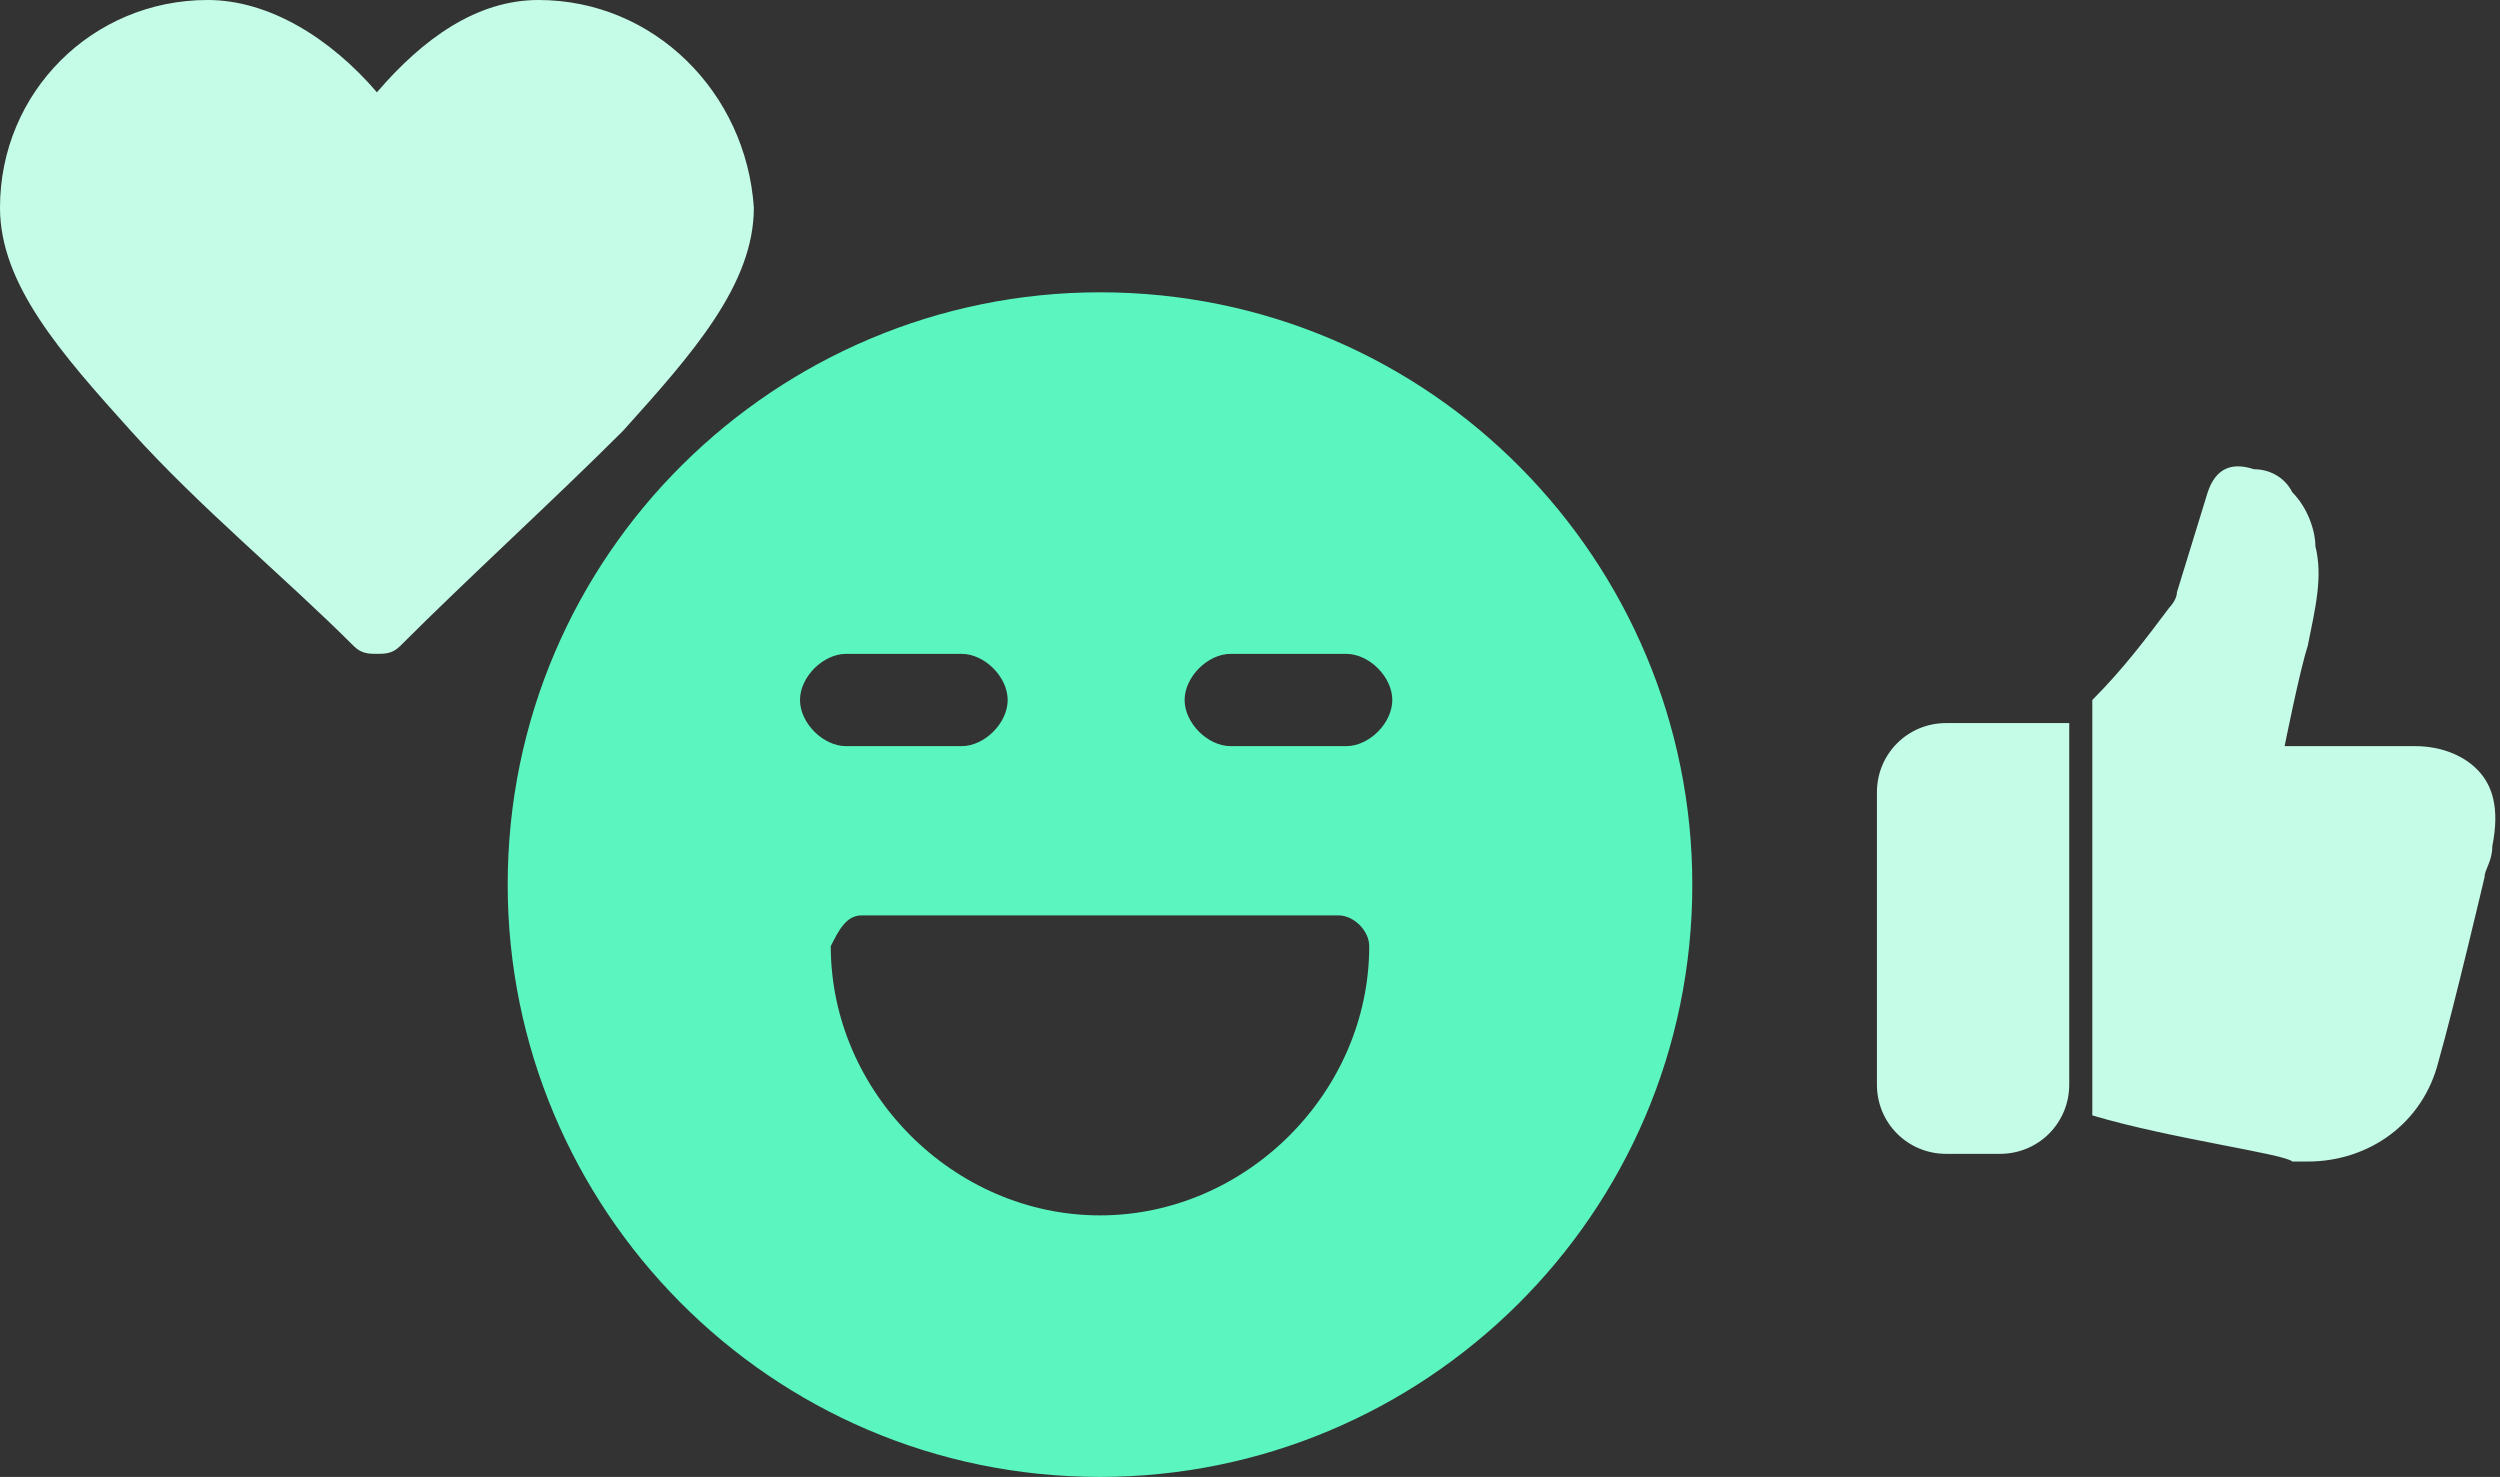
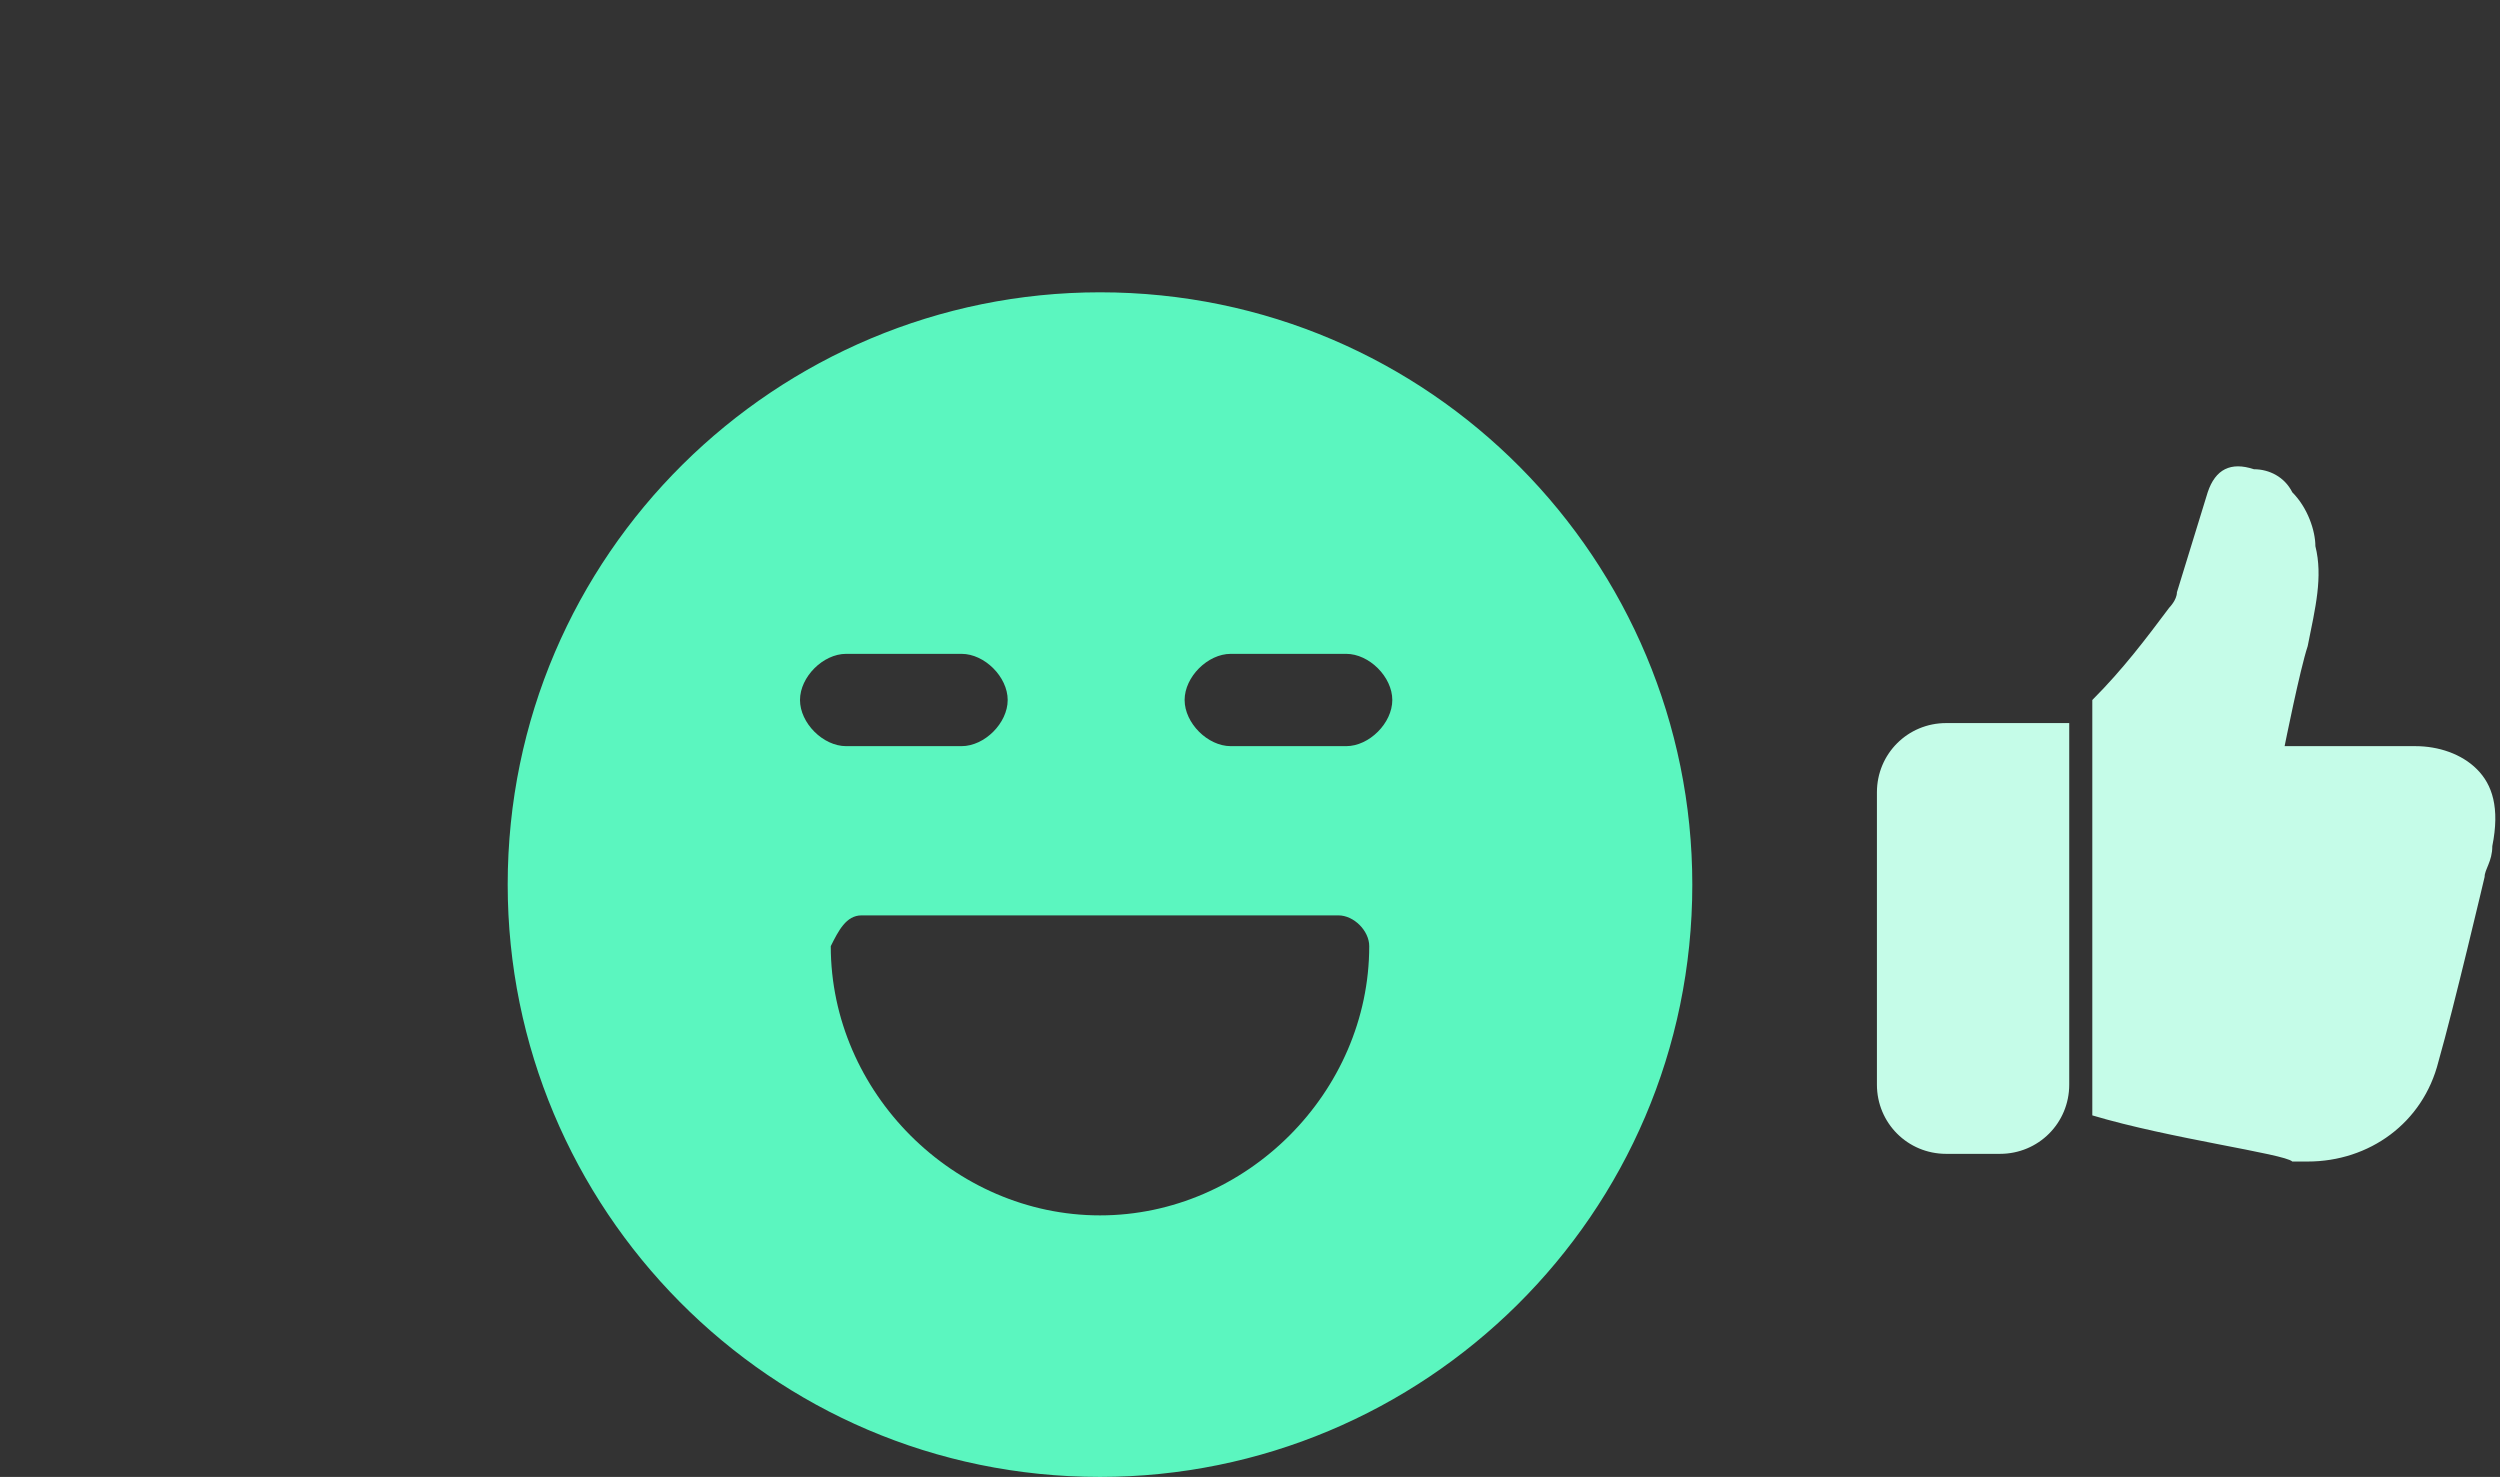
<svg xmlns="http://www.w3.org/2000/svg" version="1.1" id="Ebene_1" x="0px" y="0px" viewBox="0 0 32.5 19.2" style="enable-background:new 0 0 32.5 19.2;" xml:space="preserve">
  <rect x="0" y="0" width="32.5" height="19.2" fill="#333333" stroke="none" />
  <style type="text/css"> .st0{fill:#C5FCE8;} .st1{fill:#5BF6BF;} </style>
-   <path class="st0" d="M2.7,0C1.2,0,0,1.2,0,2.7c0,1,0.8,1.9,1.7,2.9c0.9,1,2,1.9,2.9,2.8c0.1,0.1,0.2,0.1,0.3,0.1 c0.1,0,0.2,0,0.3-0.1c0.9-0.9,2-1.9,2.9-2.8c0.9-1,1.7-1.9,1.7-2.9C9.7,1.2,8.5,0,7,0C6.2,0,5.5,0.5,4.9,1.2C4.3,0.5,3.5,0,2.7,0z" />
  <path class="st0" d="M26,15h-0.7c-0.5,0-0.9-0.4-0.9-0.9v-3.8c0-0.5,0.4-0.9,0.9-0.9h1.6v4.7C26.9,14.6,26.5,15,26,15z M32.2,10 c-0.2-0.2-0.5-0.3-0.8-0.3h-1.7c0,0,0.2-1,0.3-1.3c0.1-0.5,0.2-0.9,0.1-1.3c0-0.2-0.1-0.5-0.3-0.7c-0.1-0.2-0.3-0.3-0.5-0.3 c-0.3-0.1-0.5,0-0.6,0.3c0,0-0.4,1.3-0.4,1.3c0,0.1-0.1,0.2-0.1,0.2c-0.3,0.4-0.6,0.8-1,1.2v5.4c1,0.3,2.5,0.5,2.6,0.6 c0.1,0,0.1,0,0.2,0c0.8,0,1.5-0.5,1.7-1.3c0.2-0.7,0.6-2.4,0.6-2.4c0-0.1,0.1-0.2,0.1-0.4C32.5,10.5,32.4,10.2,32.2,10z" />
  <path class="st1" d="M14.3,3.8c-4.2,0-7.7,3.4-7.7,7.7c0,4.2,3.4,7.7,7.7,7.7c4.2,0,7.7-3.4,7.7-7.7C22,7.3,18.6,3.8,14.3,3.8z M11,8.5h1.5c0.3,0,0.6,0.3,0.6,0.6s-0.3,0.6-0.6,0.6H11c-0.3,0-0.6-0.3-0.6-0.6S10.7,8.5,11,8.5z M16,8.5h1.5 c0.3,0,0.6,0.3,0.6,0.6s-0.3,0.6-0.6,0.6H16c-0.3,0-0.6-0.3-0.6-0.6S15.7,8.5,16,8.5z M11.2,11.9h6.2c0.2,0,0.4,0.2,0.4,0.4 c0,1.9-1.6,3.5-3.5,3.5c-1.9,0-3.5-1.6-3.5-3.5C10.9,12.1,11,11.9,11.2,11.9z" />
</svg>